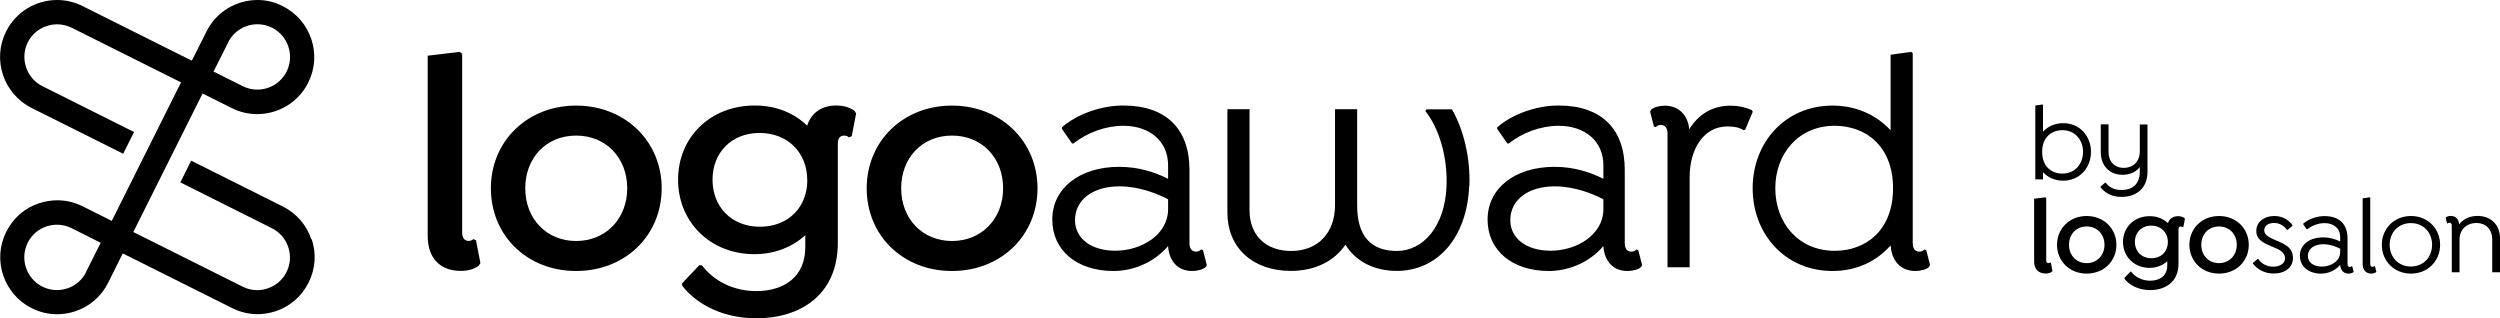
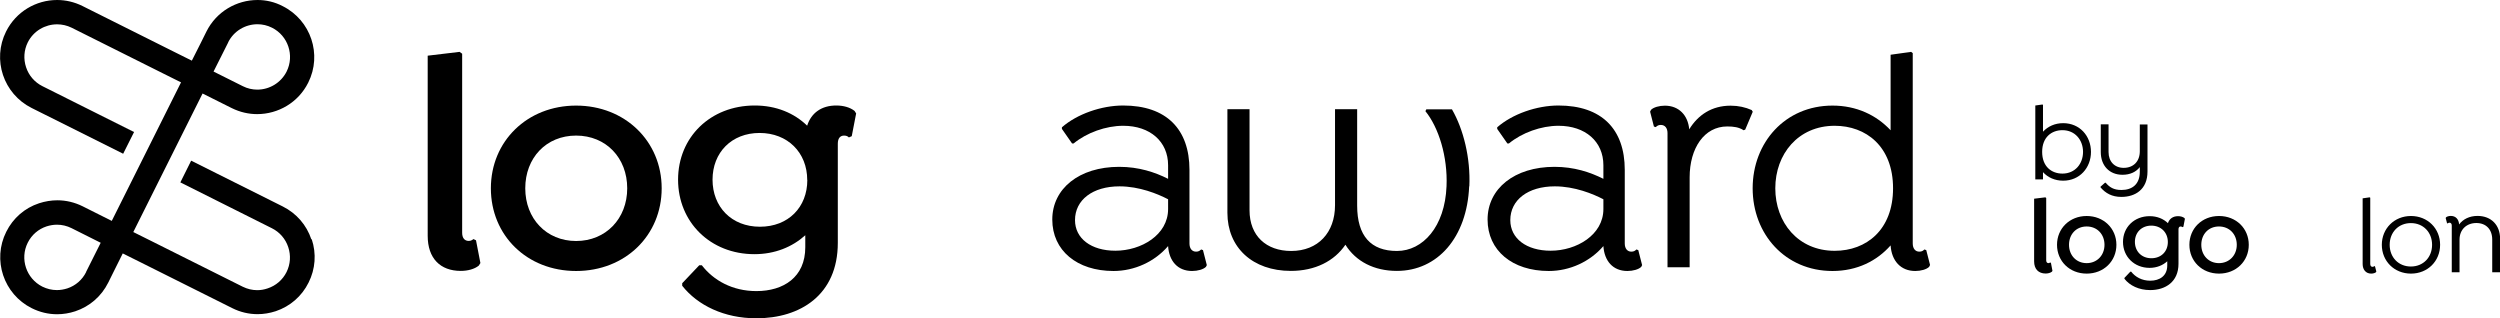
<svg xmlns="http://www.w3.org/2000/svg" id="Ebene_2" data-name="Ebene 2" viewBox="0 0 295.95 37.68">
  <g id="Ebene_1-2" data-name="Ebene 1">
    <g>
      <path d="M247.53,17.98c0,1.88-1.34,3.41-3.29,3.41-1,0-1.82-.39-2.39-1.01v.86h-.91v-8.75l.85-.12.06.05v3.17c.58-.62,1.4-1.01,2.39-1.01,1.95,0,3.29,1.51,3.29,3.41ZM246.59,17.98c0-1.4-.94-2.57-2.44-2.57-1.29,0-2.4.84-2.4,2.57s1.1,2.57,2.4,2.57c1.51,0,2.44-1.17,2.44-2.57Z" />
      <path d="M254.22,14.73v5.58c0,2.11-1.44,3-3.09,3-1.12,0-1.88-.44-2.47-1.13v-.08l.53-.47h.08c.45.53.94.86,1.86.86,1.3,0,2.18-.69,2.18-2.16v-.55c-.44.57-1.14.91-2.05.91-1.55,0-2.57-1.08-2.57-2.69v-3.28h.92v3.28c0,1.12.71,1.87,1.79,1.87,1.16,0,1.91-.77,1.91-1.96v-3.18s.91,0,.91,0Z" />
      <path d="M240.82,23.52l1.31-.16.1.08v7.37c0,.22.1.34.27.34.09,0,.14-.04.19-.08l.1.05.18.94-.06.1c-.17.14-.46.22-.74.22-.85,0-1.37-.52-1.37-1.44v-7.42Z" />
      <path d="M243.51,28.98c0-1.94,1.5-3.41,3.51-3.41s3.52,1.47,3.52,3.41-1.5,3.41-3.52,3.41-3.51-1.47-3.51-3.41ZM249.13,28.98c0-1.25-.87-2.17-2.11-2.17s-2.09.92-2.09,2.17.87,2.17,2.09,2.17,2.11-.92,2.11-2.17Z" />
      <path d="M258.65,25.9l-.18.94-.12.05s-.09-.08-.2-.08c-.17,0-.26.12-.26.34v4.08c0,2.14-1.55,3.11-3.35,3.11-1.33,0-2.42-.53-3.05-1.34v-.1l.7-.74h.1c.48.62,1.26,1.07,2.25,1.07,1.12,0,2.02-.57,2.02-1.81v-.49c-.53.48-1.25.78-2.09.78-1.82,0-3.15-1.33-3.15-3.07s1.33-3.05,3.16-3.05c.88,0,1.62.31,2.16.83.17-.53.6-.83,1.2-.83.3,0,.57.08.75.22l.06.1ZM256.63,28.65c0-1.13-.81-1.94-1.96-1.94s-1.94.81-1.94,1.92.78,1.94,1.95,1.94,1.95-.81,1.95-1.92Z" />
      <path d="M259.18,28.98c0-1.94,1.49-3.41,3.51-3.41s3.52,1.47,3.52,3.41-1.5,3.41-3.52,3.41-3.51-1.47-3.51-3.41ZM264.79,28.98c0-1.25-.87-2.17-2.11-2.17s-2.09.92-2.09,2.17.87,2.17,2.09,2.17,2.11-.92,2.11-2.17Z" />
-       <path d="M266.69,31.21v-.08l.57-.47h.08c.34.55,1.03.91,1.74.91.83,0,1.42-.39,1.42-.99,0-.79-.77-1.07-1.62-1.42-.9-.38-1.78-.78-1.78-1.81s.86-1.78,2.16-1.78c.86,0,1.7.44,2.12,1.09v.08l-.57.47h-.08c-.33-.49-.92-.82-1.51-.82-.71,0-1.18.35-1.18.87s.51.81,1.22,1.12c1.12.48,2.18.85,2.18,2.18,0,1.09-.92,1.82-2.29,1.82-1.03,0-1.9-.46-2.46-1.18Z" />
-       <path d="M278.63,32.14l-.04.08c-.1.1-.34.17-.57.17-.6,0-.95-.42-.99-1.03-.55.64-1.38,1.03-2.25,1.03-1.51,0-2.52-.85-2.52-2.12s1.1-2.17,2.76-2.17c.81,0,1.47.22,2.01.49v-.56c0-.97-.74-1.62-1.85-1.62-.71,0-1.51.29-2.04.73h-.07l-.42-.6v-.06c.62-.55,1.62-.9,2.52-.9,1.78,0,2.73.97,2.73,2.65v3.03c0,.21.1.34.27.34.1,0,.16-.04.21-.09l.08.03.16.61ZM277.03,29.84v-.4c-.43-.22-1.18-.53-2-.53-1.1,0-1.83.56-1.83,1.39,0,.75.66,1.26,1.66,1.26,1.07,0,2.17-.65,2.17-1.72Z" />
      <path d="M279.68,23.48l.84-.12.07.05v7.84c0,.21.1.34.27.34.1,0,.16-.04.21-.09l.08.03.16.61-.04.08c-.1.1-.34.17-.57.17-.62,0-1.01-.46-1.01-1.13v-7.77Z" />
      <path d="M281.96,28.98c0-1.92,1.47-3.41,3.45-3.41s3.45,1.48,3.45,3.41-1.47,3.41-3.45,3.41-3.45-1.48-3.45-3.41ZM287.91,28.98c0-1.48-1.04-2.57-2.51-2.57s-2.51,1.09-2.51,2.57,1.04,2.57,2.51,2.57,2.51-1.09,2.51-2.57Z" />
      <path d="M295.95,28.27v3.96h-.92v-3.87c0-1.2-.73-1.96-1.88-1.96s-1.99.77-1.99,1.96v3.87h-.92v-5.53c0-.21-.1-.34-.27-.34-.1,0-.16.04-.21.09l-.08-.03-.16-.61.04-.08c.1-.1.34-.17.57-.17.58,0,.94.4.98,1.01.46-.62,1.22-1.01,2.18-1.01,1.65,0,2.67,1.12,2.67,2.69Z" />
    </g>
    <g>
      <path d="M50.64,6.59l3.77-.45.3.22v21.19c0,.64.3.97.78.97.26,0,.41-.11.56-.22l.3.15.52,2.69-.19.3c-.49.41-1.31.63-2.13.63-2.43,0-3.92-1.49-3.92-4.15V6.59Z" />
      <path d="M58.11,22.29c0-5.57,4.3-9.79,10.09-9.79s10.13,4.22,10.13,9.79-4.3,9.79-10.13,9.79-10.09-4.22-10.09-9.79ZM74.25,22.29c0-3.59-2.5-6.24-6.05-6.24s-6.02,2.65-6.02,6.24,2.5,6.24,6.02,6.24,6.05-2.65,6.05-6.24Z" />
      <path d="M101.35,13.43l-.52,2.69-.34.15c-.11-.11-.26-.22-.56-.22-.49,0-.75.34-.75.97v11.73c0,6.17-4.45,8.93-9.64,8.93-3.81,0-6.95-1.53-8.78-3.85v-.3l2.02-2.13h.3c1.38,1.79,3.62,3.06,6.46,3.06,3.21,0,5.79-1.64,5.79-5.19v-1.42c-1.53,1.38-3.59,2.24-6.02,2.24-5.23,0-9.04-3.81-9.04-8.82s3.81-8.78,9.08-8.78c2.54,0,4.67.9,6.2,2.39.49-1.53,1.72-2.39,3.44-2.39.86,0,1.64.22,2.17.64l.19.3ZM95.56,21.31c0-3.25-2.32-5.57-5.64-5.57s-5.57,2.32-5.57,5.53,2.24,5.57,5.61,5.57,5.61-2.32,5.61-5.53Z" />
-       <path d="M102.6,22.29c0-5.57,4.3-9.79,10.09-9.79s10.13,4.22,10.13,9.79-4.3,9.79-10.13,9.79-10.09-4.22-10.09-9.79ZM118.75,22.29c0-3.59-2.5-6.24-6.05-6.24s-6.02,2.65-6.02,6.24,2.5,6.24,6.02,6.24,6.05-2.65,6.05-6.24Z" />
      <path d="M142.87,31.37l-.11.22c-.3.3-.97.49-1.64.49-1.72,0-2.73-1.2-2.84-2.95-1.57,1.83-3.96,2.95-6.46,2.95-4.33,0-7.25-2.43-7.25-6.09s3.18-6.24,7.92-6.24c2.32,0,4.22.63,5.79,1.42v-1.61c0-2.8-2.13-4.67-5.31-4.67-2.06,0-4.33.82-5.87,2.09h-.19l-1.2-1.72v-.19c1.79-1.57,4.67-2.58,7.25-2.58,5.12,0,7.85,2.8,7.85,7.62v8.71c0,.6.3.97.78.97.3,0,.45-.11.6-.26l.22.08.45,1.76ZM138.28,24.75v-1.16c-1.23-.64-3.4-1.53-5.75-1.53-3.18,0-5.27,1.61-5.27,4,0,2.17,1.91,3.62,4.78,3.62,3.06,0,6.24-1.87,6.24-4.93Z" />
      <path d="M173.92,22.06c-.26,6.05-3.74,10.01-8.56,10.01-2.69,0-4.86-1.12-6.09-3.1-1.31,1.94-3.59,3.1-6.46,3.1-4.52,0-7.51-2.76-7.51-6.88v-12.26h2.62v11.96c0,3.03,1.98,4.82,4.93,4.82,3.18,0,5.19-2.17,5.19-5.42v-11.36h2.62v11.4c0,3.62,1.64,5.38,4.71,5.38s5.68-2.88,5.87-7.66c.15-3.51-.93-6.95-2.5-8.89l.11-.22h3.03c1.38,2.39,2.21,5.79,2.06,9.12Z" />
      <path d="M194.4,31.37l-.11.22c-.3.3-.97.49-1.64.49-1.72,0-2.73-1.2-2.84-2.95-1.57,1.83-3.96,2.95-6.46,2.95-4.33,0-7.25-2.43-7.25-6.09s3.18-6.24,7.92-6.24c2.32,0,4.22.63,5.79,1.42v-1.61c0-2.8-2.13-4.67-5.31-4.67-2.06,0-4.33.82-5.87,2.09h-.19l-1.2-1.72v-.19c1.79-1.57,4.67-2.58,7.25-2.58,5.12,0,7.85,2.8,7.85,7.62v8.71c0,.6.3.97.78.97.3,0,.45-.11.6-.26l.22.08.45,1.76ZM189.81,24.75v-1.16c-1.23-.64-3.4-1.53-5.75-1.53-3.18,0-5.27,1.61-5.27,4,0,2.17,1.91,3.62,4.78,3.62,3.06,0,6.24-1.87,6.24-4.93Z" />
      <path d="M207.5,13.21l-.9,2.13-.19.08c-.56-.37-1.2-.45-1.94-.45-2.73,0-4.45,2.58-4.45,6.02v10.65h-2.62v-15.88c0-.6-.3-.97-.79-.97-.3,0-.45.11-.6.26l-.22-.07-.45-1.76.11-.22c.3-.3.97-.49,1.64-.49,1.64,0,2.73,1.12,2.88,2.8,1.05-1.72,2.69-2.8,4.9-2.8.93,0,1.76.19,2.5.52l.11.19Z" />
      <path d="M228.48,31.37l-.11.22c-.3.3-.97.49-1.64.49-1.72,0-2.8-1.2-2.92-3.03-1.61,1.83-3.96,3.03-6.88,3.03-5.6,0-9.45-4.37-9.45-9.79s3.85-9.79,9.45-9.79c2.84,0,5.19,1.12,6.88,2.92V6.48l2.43-.34.19.15v22.53c0,.6.3.97.78.97.3,0,.45-.11.6-.26l.22.08.45,1.76ZM224.1,22.29c0-4.97-3.21-7.4-6.91-7.4-4.33,0-7.03,3.36-7.03,7.4s2.69,7.4,7.03,7.4c3.74,0,6.91-2.47,6.91-7.4Z" />
    </g>
    <path d="M36.86,28.34c-.57-1.71-1.77-3.09-3.39-3.9l-10.84-5.42-1.28,2.57,10.84,5.43h0c.92.46,1.61,1.26,1.93,2.23.33.98.26,2.03-.2,2.96-.46.92-1.26,1.61-2.24,1.93-.4.14-.82.21-1.23.21-.59,0-1.17-.14-1.72-.41l-10.84-5.42-2.11-1.05,3.46-6.92,4.74-9.48,3.46,1.73c.97.48,1.99.71,3,.71,2.48,0,4.87-1.36,6.05-3.73,1.67-3.33.31-7.38-3.02-9.05C32.52.23,31.49,0,30.49,0c-2.48,0-4.87,1.37-6.05,3.73l-.67,1.35-.53,1.05-.53,1.05h0s-2.11-1.05-2.11-1.05h0S9.76.71,9.76.71C8.79.23,7.77,0,6.76,0,4.28,0,1.9,1.37.72,3.73c-1.67,3.33-.31,7.38,3.02,9.05l10.84,5.42,1.29-2.57-10.85-5.43c-.92-.46-1.61-1.26-1.93-2.23-.33-.99-.26-2.03.2-2.96.68-1.35,2.05-2.13,3.47-2.13.58,0,1.17.13,1.72.4l10.84,5.42,2.11,1.05-8.2,16.4-3.45-1.73c-.95-.47-1.97-.71-2.99-.71-.72,0-1.45.12-2.16.35-1.71.56-3.09,1.77-3.89,3.38-1.67,3.32-.31,7.38,3.01,9.04.96.48,1.97.72,3.01.72.72,0,1.45-.12,2.15-.35,1.71-.57,3.09-1.77,3.9-3.39l.67-1.35,1.05-2.11,2.11,1.05,10.84,5.42c.95.48,1.97.72,3.01.72.72,0,1.44-.12,2.15-.35,1.7-.57,3.09-1.77,3.89-3.39.81-1.61.94-3.44.37-5.14ZM27.01,5.01c.67-1.35,2.04-2.14,3.47-2.14.58,0,1.17.13,1.72.41,1.9.95,2.68,3.28,1.73,5.19-.68,1.35-2.05,2.14-3.47,2.14-.58,0-1.17-.13-1.72-.41l-3.46-1.73,1.74-3.46ZM10.2,32.2c-.46.93-1.26,1.62-2.23,1.94-.41.13-.82.2-1.24.2-.59,0-1.17-.14-1.72-.41-1.9-.96-2.68-3.29-1.73-5.19.46-.93,1.26-1.62,2.23-1.94.41-.13.82-.2,1.24-.2.59,0,1.18.14,1.72.41l3.45,1.73-1.73,3.45Z" />
  </g>
</svg>